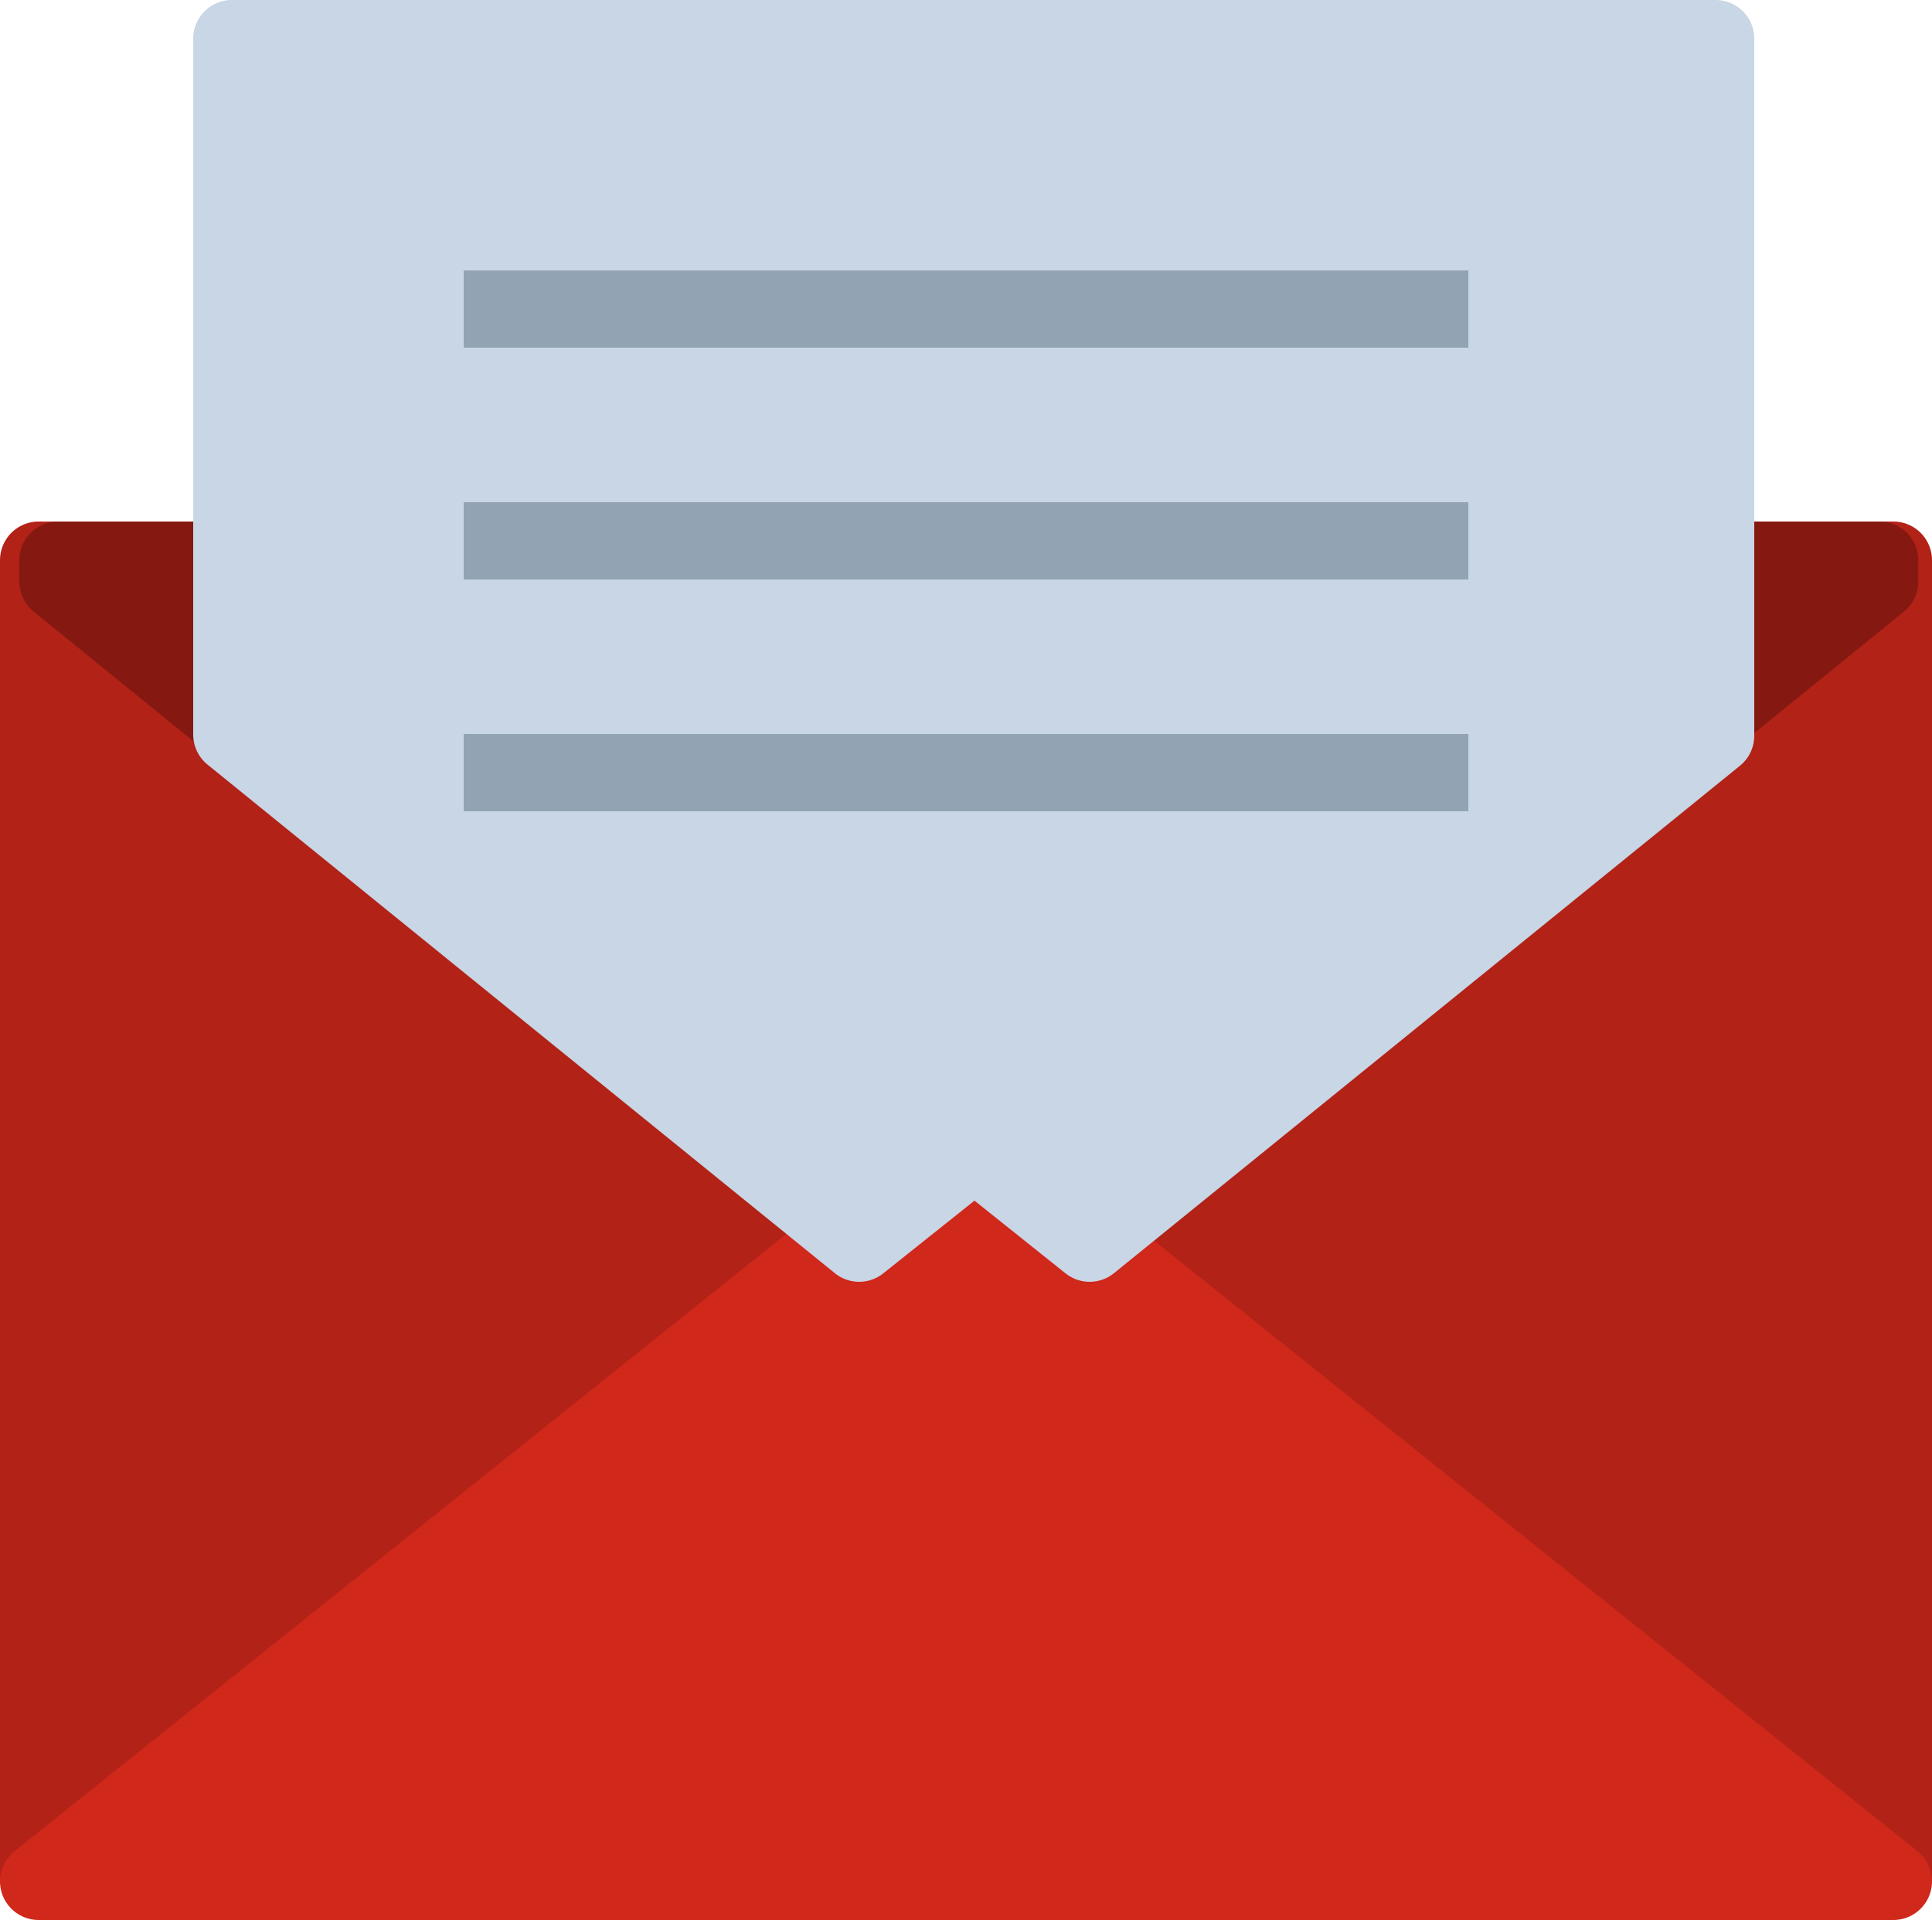
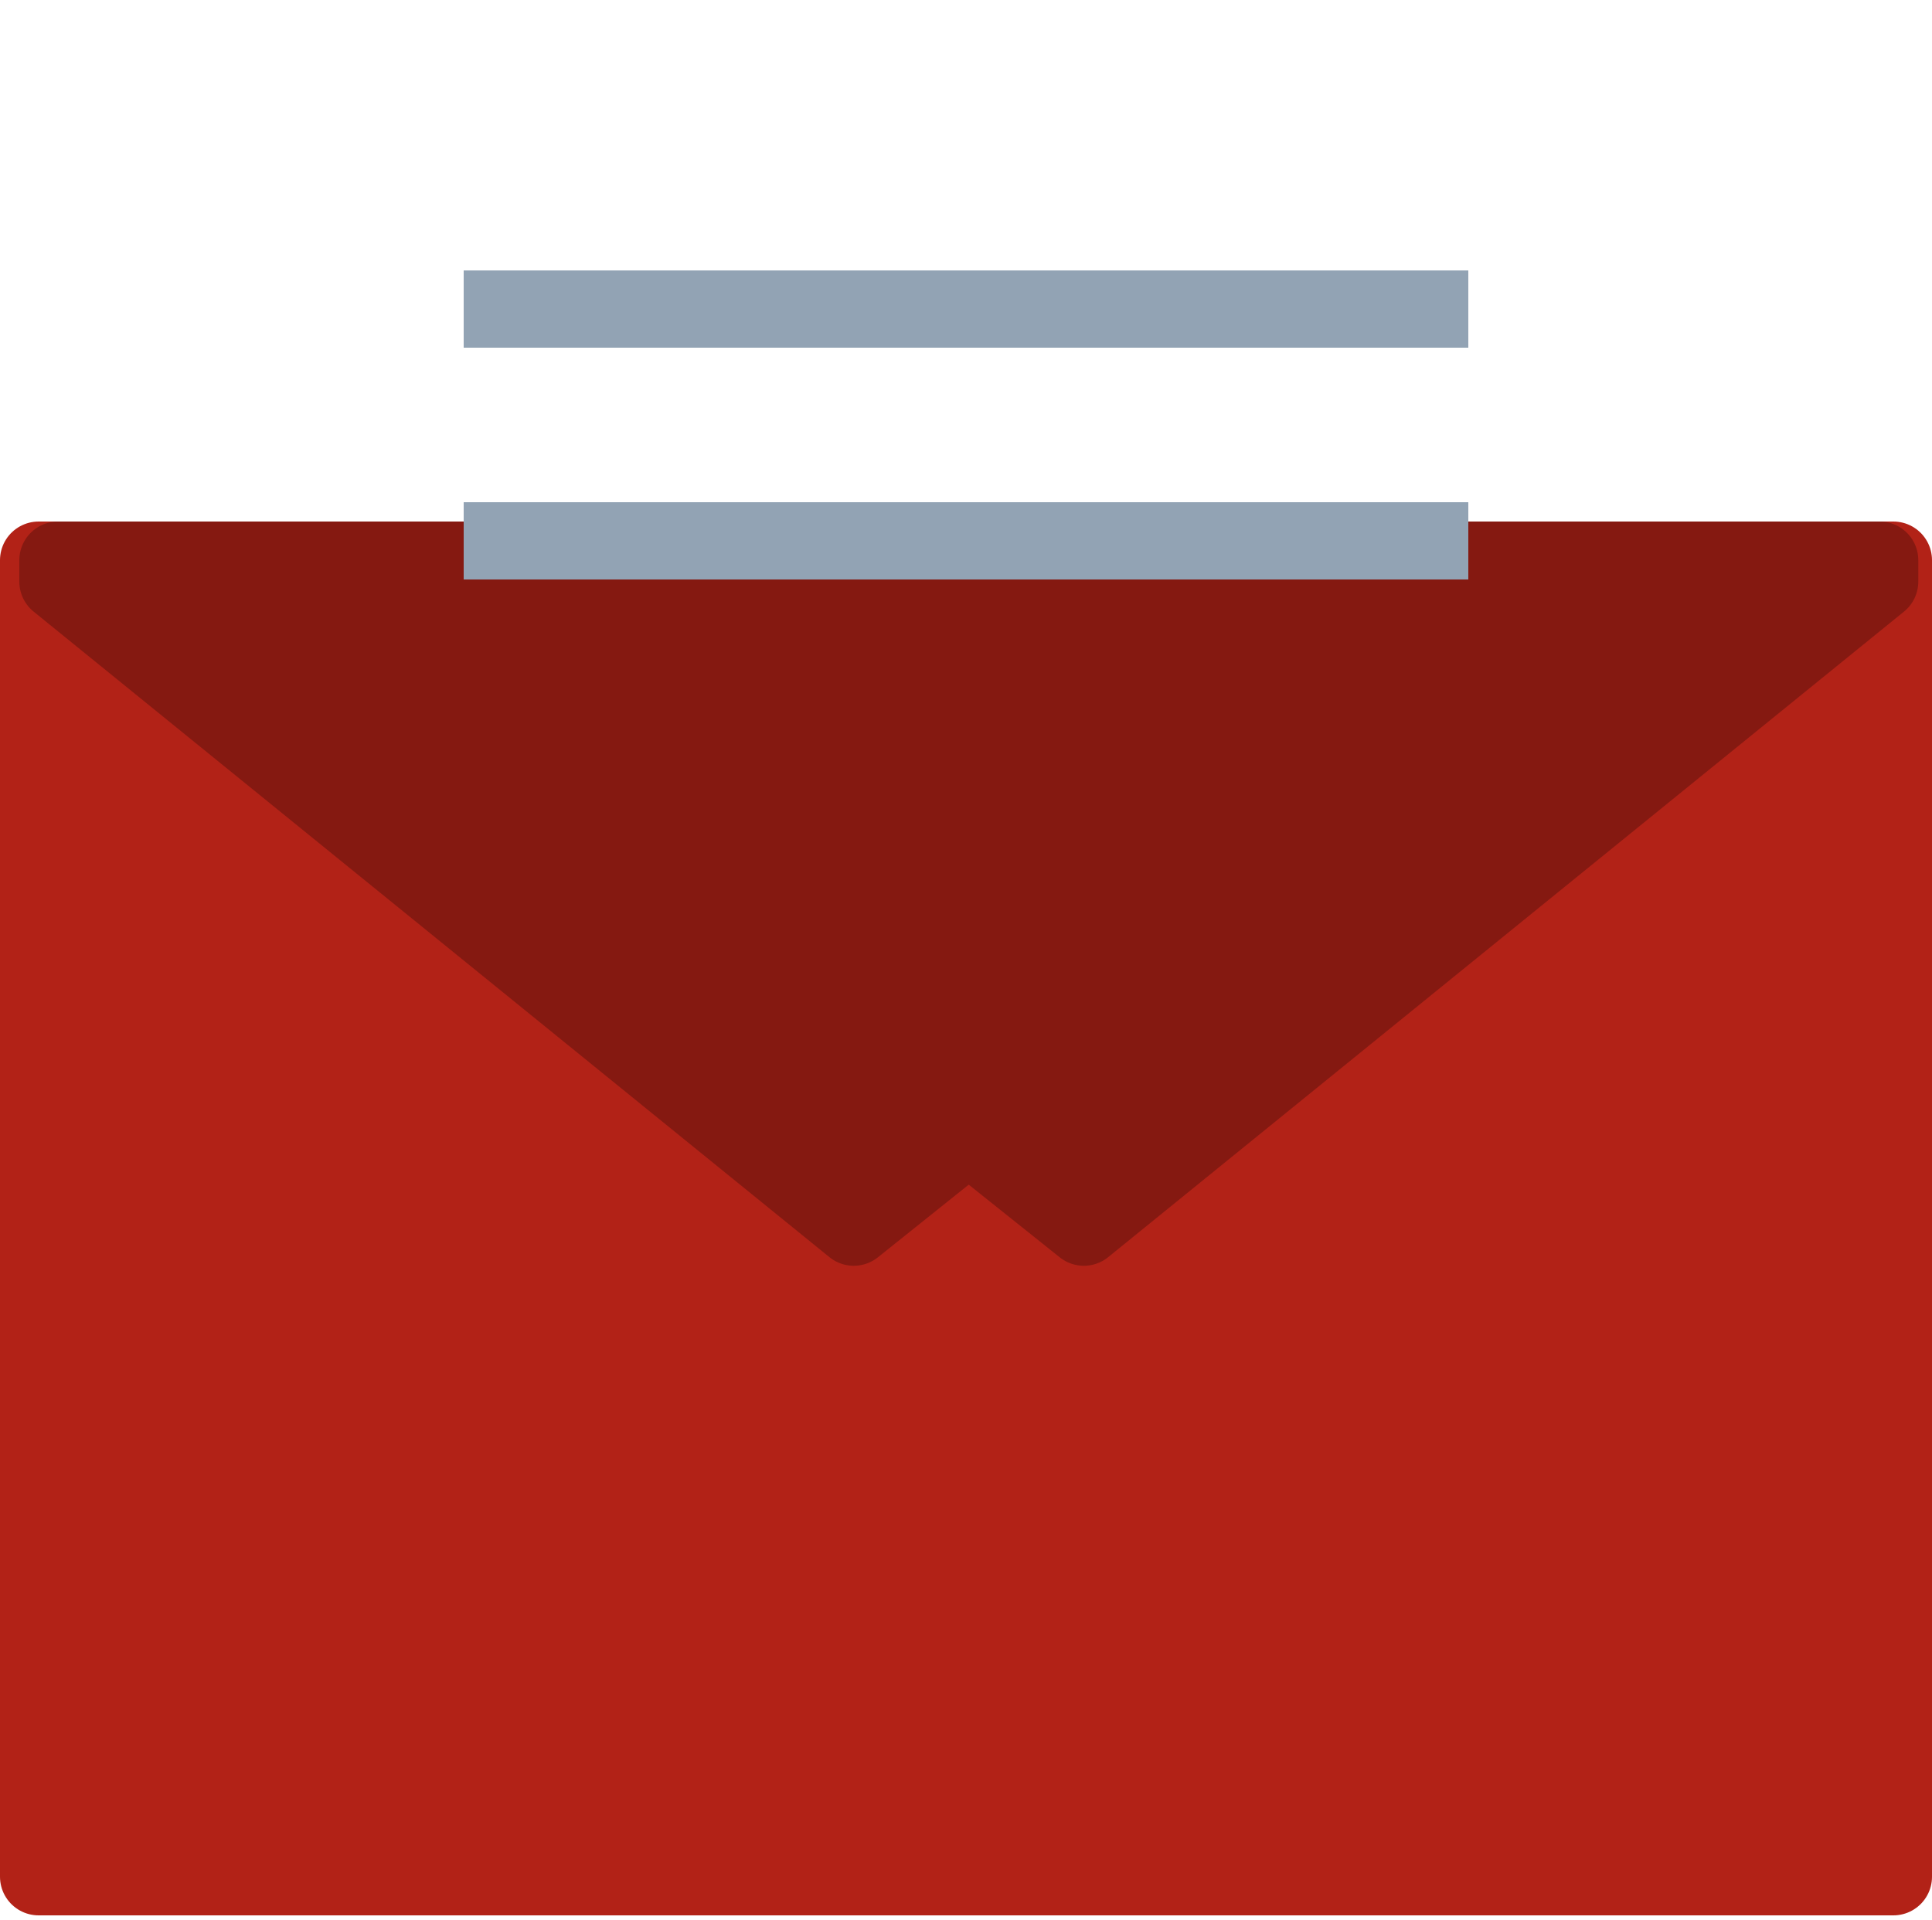
<svg xmlns="http://www.w3.org/2000/svg" id="f1465707-868a-4f92-85a2-5d485891b8ba" data-name="Layer 1" viewBox="0 0 100 99.4">
  <defs>
    <style>.b784b94c-9da1-4795-8bb8-3e409c8940e9{fill:#b22217;stroke:#b22217;}.\34 f6bbacf-8c3e-4519-8441-8d3301a934d6,.\38 650060c-3643-4c62-8c98-d8c73f408e6f,.b1407811-4de8-4323-b243-d7ca7200efde,.b784b94c-9da1-4795-8bb8-3e409c8940e9{stroke-linecap:round;}.\34 65b5668-ece7-416c-b37c-e65cf24efea4,.\34 f6bbacf-8c3e-4519-8441-8d3301a934d6,.\38 650060c-3643-4c62-8c98-d8c73f408e6f,.b1407811-4de8-4323-b243-d7ca7200efde,.b784b94c-9da1-4795-8bb8-3e409c8940e9{stroke-linejoin:round;stroke-width:4px;}.b1407811-4de8-4323-b243-d7ca7200efde{fill:#d0281b;stroke:#d0281b;}.\34 f6bbacf-8c3e-4519-8441-8d3301a934d6{fill:#851911;stroke:#851911;}.\38 650060c-3643-4c62-8c98-d8c73f408e6f{fill:#c8d6e5;stroke:#c8d6e5;}.\34 65b5668-ece7-416c-b37c-e65cf24efea4{fill:none;stroke:#92a3b4;}</style>
  </defs>
  <title>newsletter_icon</title>
  <g id="1cd5a715-3273-4424-92e7-fa8969796709" data-name="Group">
    <polygon id="7ba9c29f-8a93-49b2-a845-7657aa0272ff" data-name="Layer-1" class="b784b94c-9da1-4795-8bb8-3e409c8940e9" points="11.6 29 2 29 2 97.16 98 97.16 98 29 88.4 29 88.4 37.25 55.99 63.52 50.03 58.76 44.07 63.52 11.6 37.19 11.6 29" />
-     <polygon id="96cf9b9b-4305-4da4-80fe-c52dc87eeaec" data-name="Layer-3" class="b1407811-4de8-4323-b243-d7ca7200efde" points="50 59 2 97.4 98 97.4 50 59" />
    <polygon id="4b591608-2c22-43f9-9ef4-f008f08cf604" data-name="Layer-2" class="4f6bbacf-8c3e-4519-8441-8d3301a934d6" points="97.29 29 97.29 30.11 56.1 63.53 50.14 58.77 44.19 63.53 3 30.11 3 29 97.29 29" />
-     <polygon id="ba795ab5-c760-4266-9c3a-f94c8477ccfd" data-name="Layer-4" class="8650060c-3643-4c62-8c98-d8c73f408e6f" points="88.8 38.09 88.8 2 12 2 12 38.03 44.47 64.36 50.44 59.6 56.4 64.36 88.8 38.09" />
    <path id="065e139c-e654-4b7d-80b6-3b04a9131516" data-name="Layer-5" class="465b5668-ece7-416c-b37c-e65cf24efea4" d="M657,362h52" transform="translate(-633 -334)" />
-     <path id="8bcccc59-aaee-42f6-87b4-e1e70b472e1c" data-name="Layer-6" class="465b5668-ece7-416c-b37c-e65cf24efea4" d="M657,374h52" transform="translate(-633 -334)" />
    <path id="e5300a11-9493-44e4-a1d6-7ab34a868461" data-name="Layer-8" class="465b5668-ece7-416c-b37c-e65cf24efea4" d="M657,350h52" transform="translate(-633 -334)" />
  </g>
</svg>